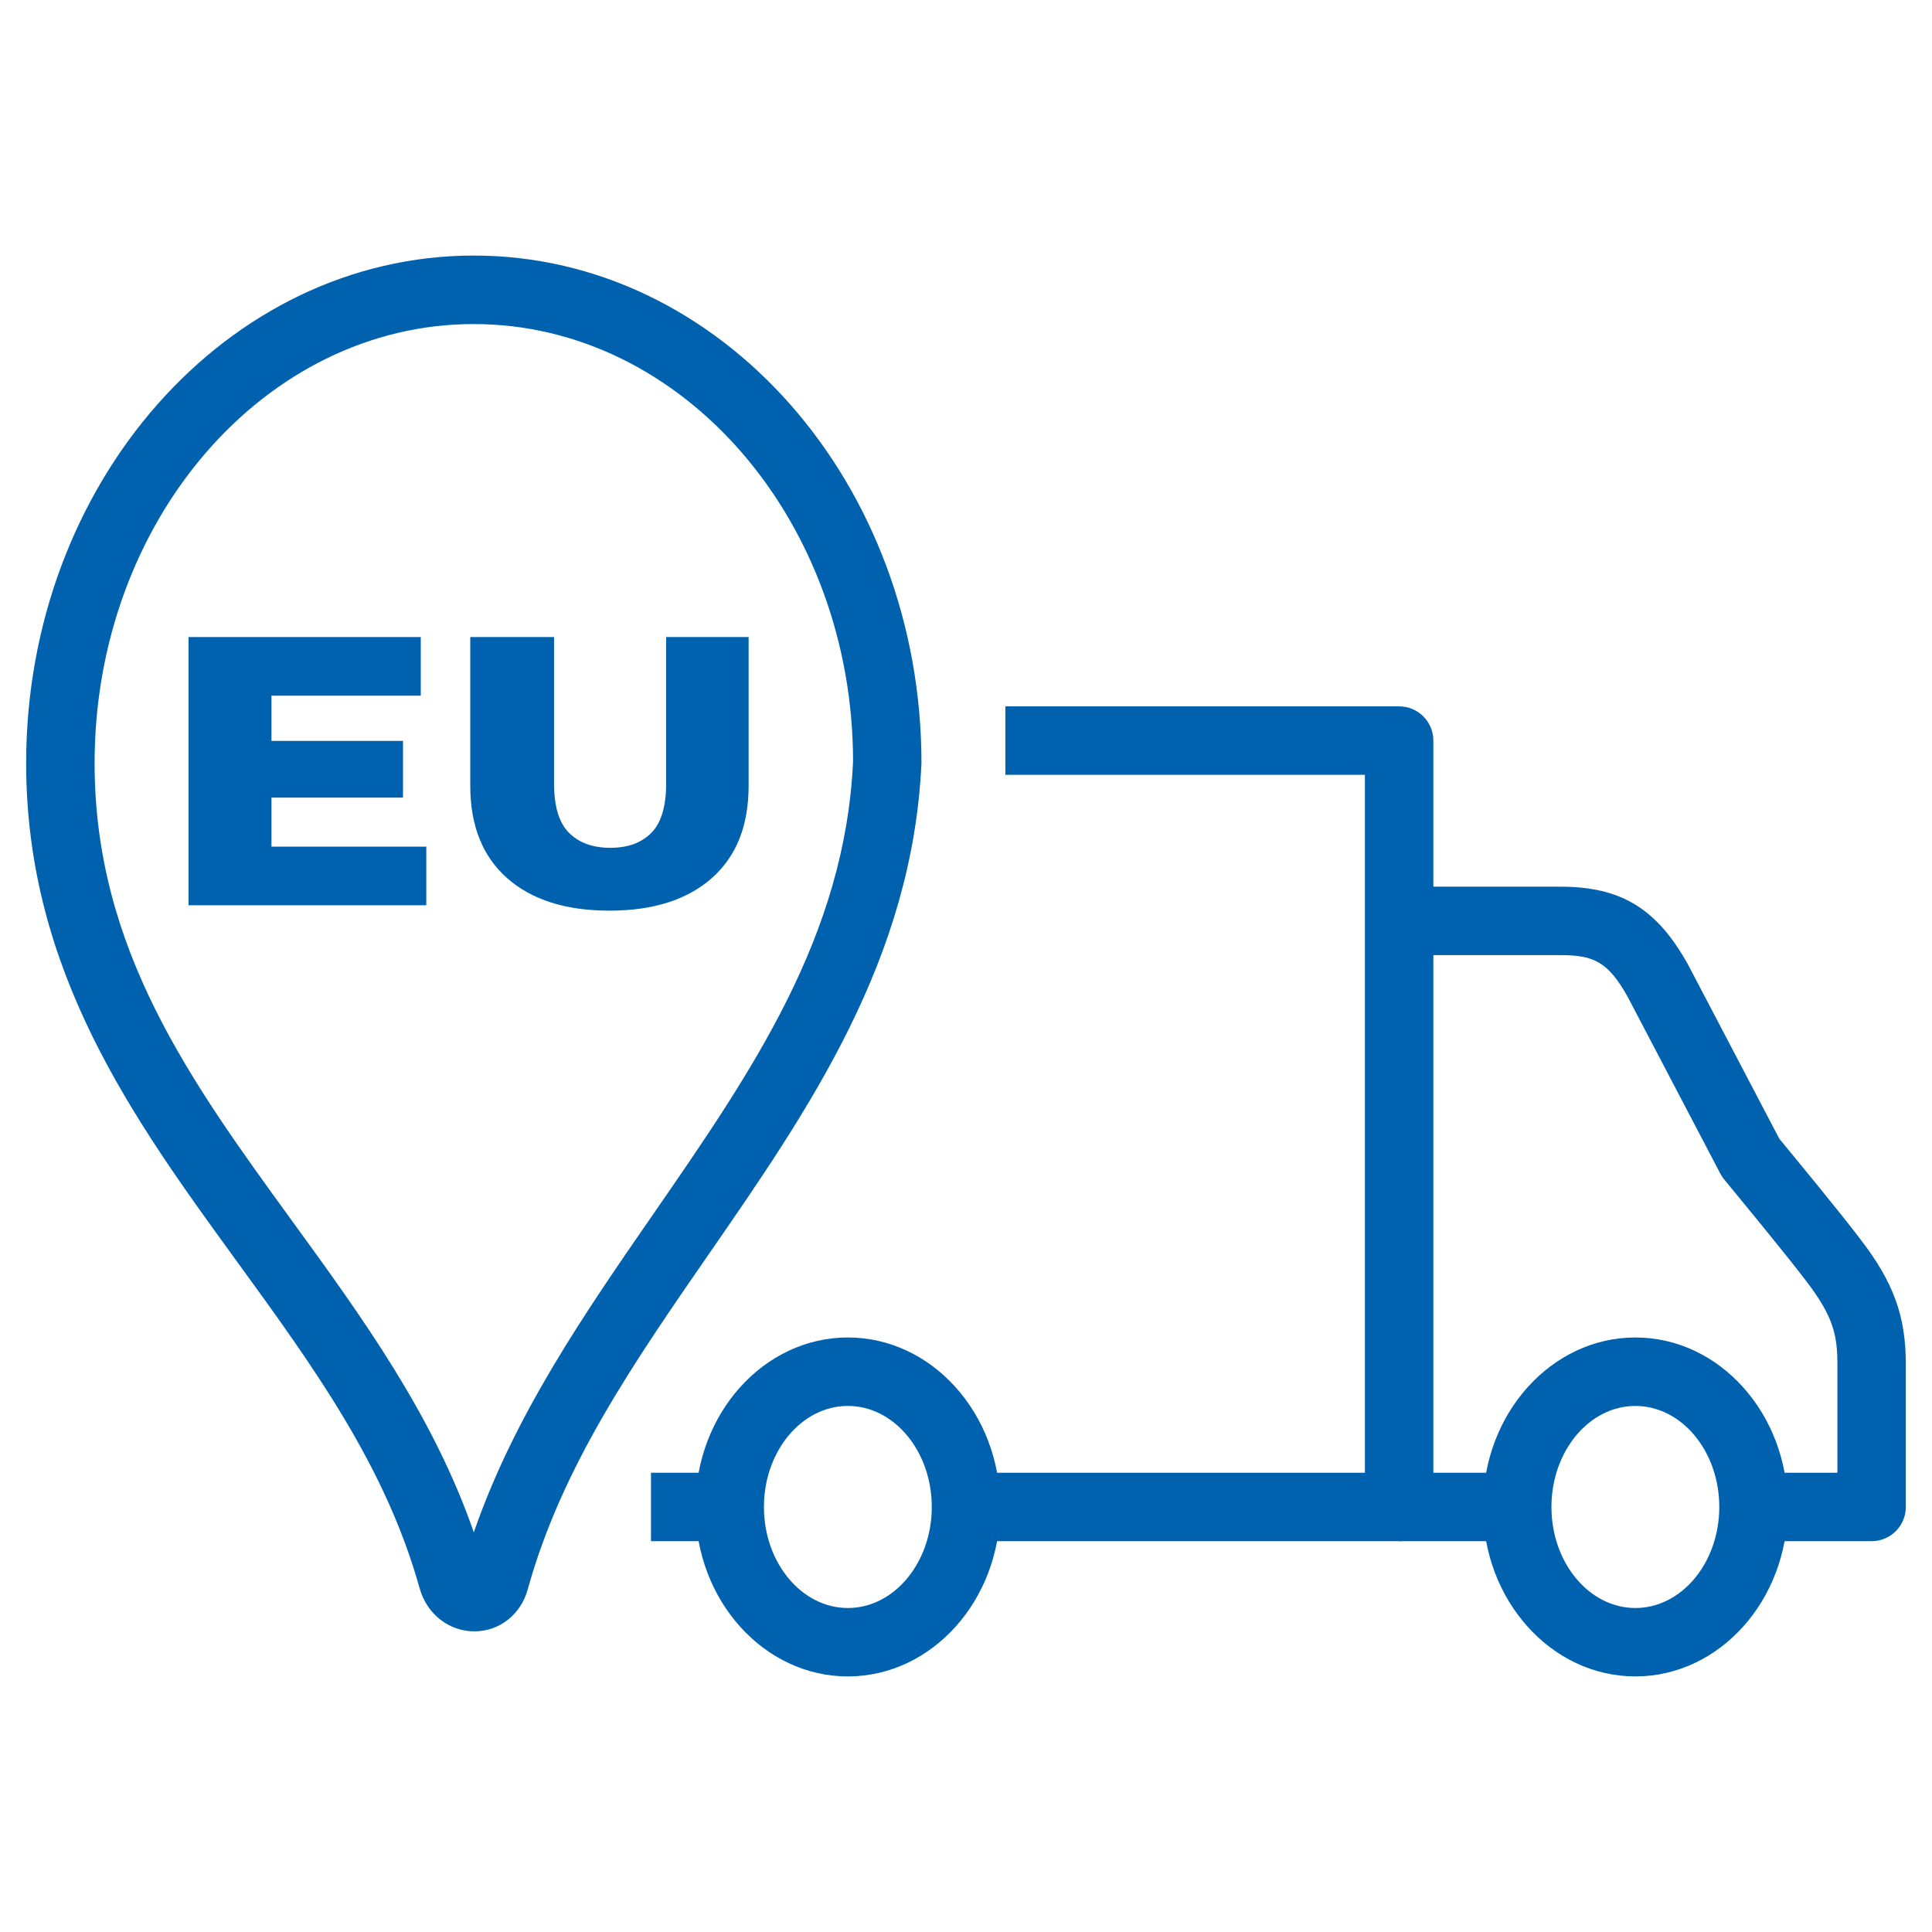
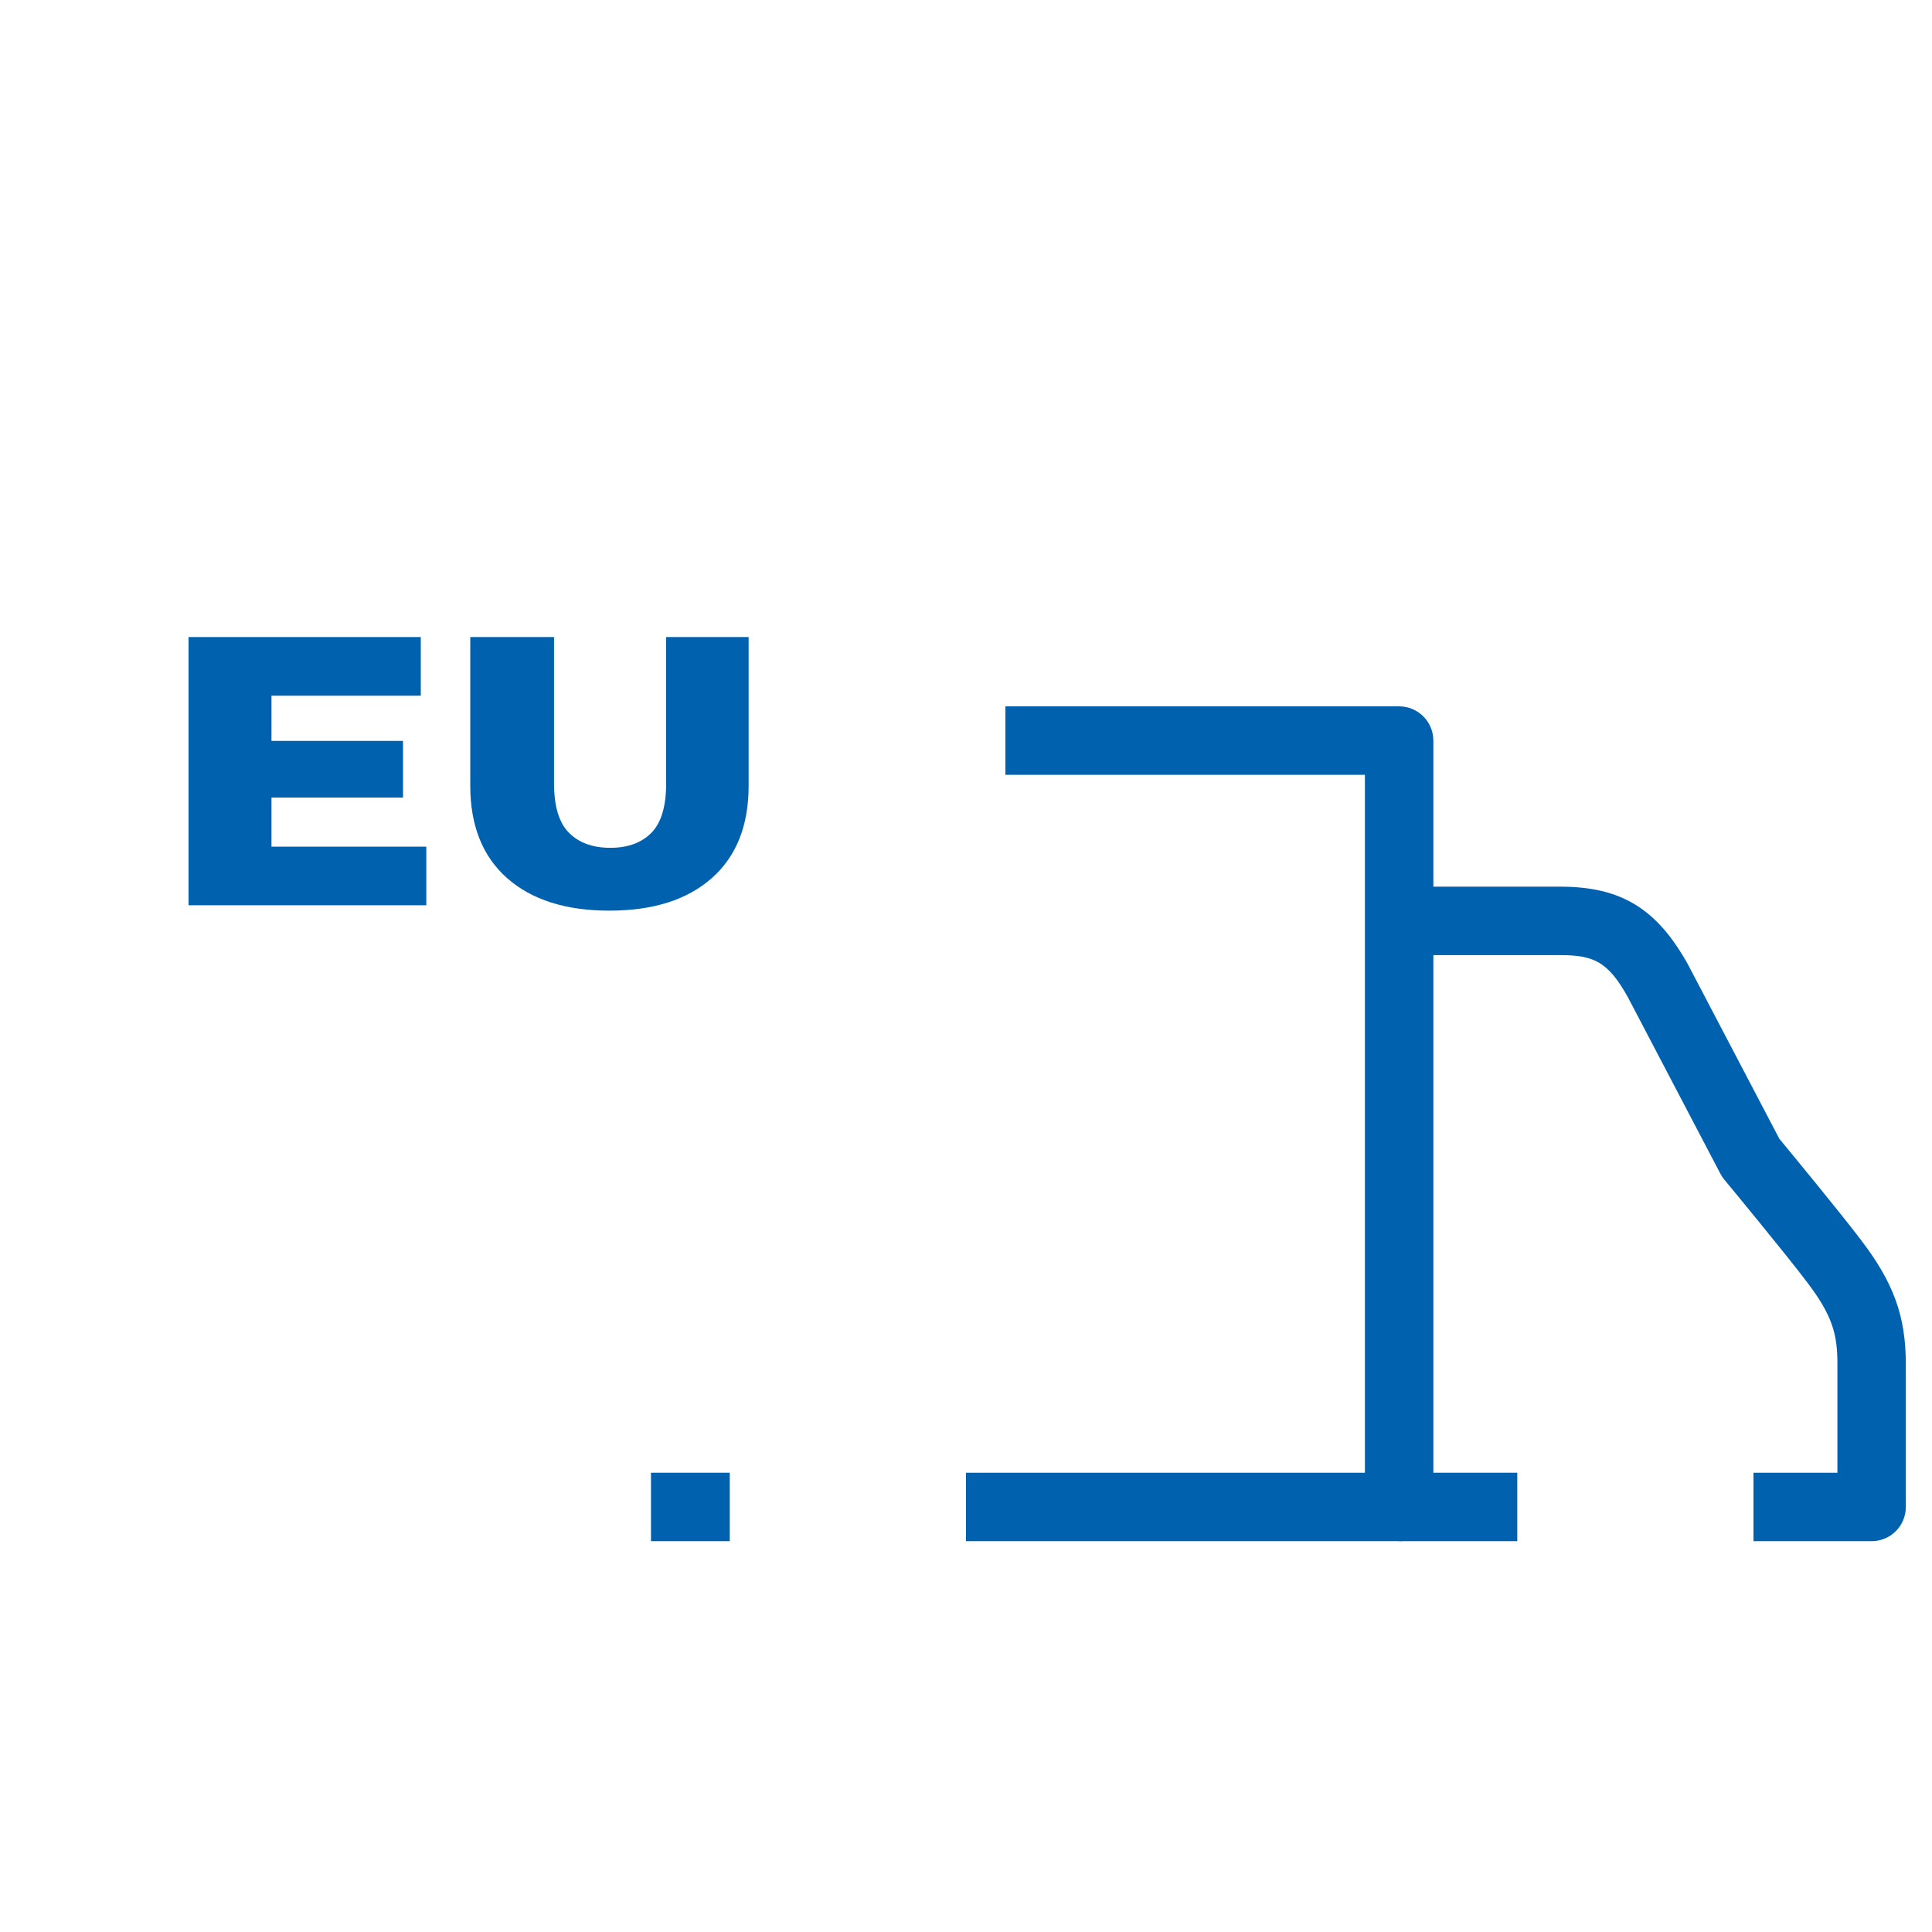
<svg xmlns="http://www.w3.org/2000/svg" id="Layer_1" viewBox="0 0 80 80">
  <defs>
    <style>.cls-1{fill:#0061af;stroke-width:0px;}</style>
  </defs>
-   <path class="cls-1" d="m35.108,69.417c-3.479,0-6.309-3.147-6.309-7.017,0-3.87,2.83-7.018,6.309-7.018s6.309,3.147,6.309,7.018c0,3.869-2.83,7.017-6.309,7.017Zm0-11.2c-1.916,0-3.475,1.877-3.475,4.184,0,2.306,1.559,4.183,3.475,4.183s3.475-1.877,3.475-4.183c0-2.307-1.559-4.184-3.475-4.184Z" />
-   <path class="cls-1" d="m67.717,69.417c-3.479,0-6.309-3.147-6.309-7.017,0-3.87,2.83-7.018,6.309-7.018s6.309,3.147,6.309,7.018c0,3.869-2.83,7.017-6.309,7.017Zm0-11.2c-1.916,0-3.475,1.877-3.475,4.184,0,2.306,1.559,4.183,3.475,4.183s3.475-1.877,3.475-4.183c0-2.307-1.559-4.184-3.475-4.184Z" />
  <path class="cls-1" d="m57.935,63.817h-17.935v-2.834h16.518v-28.899h-14.887v-2.835h16.304c.783,0,1.417.635,1.417,1.417v31.734c0,.783-.634,1.417-1.417,1.417Z" />
  <rect class="cls-1" x="26.956" y="60.983" width="3.262" height="2.834" />
  <rect class="cls-1" x="57.935" y="60.983" width="4.892" height="2.834" />
  <path class="cls-1" d="m77.5,63.817h-4.892v-2.834h3.475v-4.499c0-1.216-.187-2.001-1.292-3.438-.84-1.117-3.364-4.168-3.39-4.199-.062-.075-.118-.158-.163-.245l-3.832-7.312c-.826-1.484-1.426-1.74-2.8-1.74h-6.672v-2.835h6.672c2.518,0,4.001.905,5.293,3.229l3.78,7.211c.479.58,2.582,3.13,3.368,4.175,1.36,1.771,1.869,3.17,1.869,5.154v5.916c0,.783-.634,1.417-1.417,1.417Z" />
-   <path class="cls-1" d="m19.646,67.551c-1.061,0-1.974-.718-2.271-1.788-1.417-5.07-4.396-9.17-7.551-13.51C5.526,46.34,1.083,40.226,1.083,31.6c0-11.589,8.315-21.018,18.536-21.018,10.222,0,18.537,9.429,18.537,21.018-.374,8.133-4.652,14.323-8.79,20.308-3.144,4.547-6.112,8.843-7.515,13.91-.286,1.035-1.171,1.731-2.202,1.732h-.003Zm-.027-54.133c-8.658,0-15.702,8.157-15.702,18.183,0,7.704,3.983,13.184,8.2,18.986,2.864,3.94,5.816,8.003,7.503,12.865,1.669-4.843,4.585-9.062,7.414-13.155,4.091-5.917,7.953-11.506,8.289-18.761-.001-9.96-7.046-18.117-15.704-18.117Z" />
  <polygon class="cls-1" points="11.241 33.027 16.688 33.027 16.688 30.679 11.241 30.679 11.241 28.807 17.424 28.807 17.424 26.379 7.807 26.379 7.807 37.485 17.652 37.485 17.652 35.058 11.241 35.058 11.241 33.027" />
  <path class="cls-1" d="m27.584,26.379v6.061c0,.952-.205,1.634-.614,2.047-.409.413-.975.619-1.698.619-.725,0-1.294-.206-1.709-.619-.414-.413-.621-1.095-.621-2.047v-6.061h-3.469v6.156c0,1.65.508,2.925,1.523,3.824,1.017.899,2.429,1.349,4.24,1.349,1.81,0,3.223-.45,4.24-1.349,1.016-.899,1.523-2.174,1.523-3.824v-6.156h-3.416Z" />
</svg>